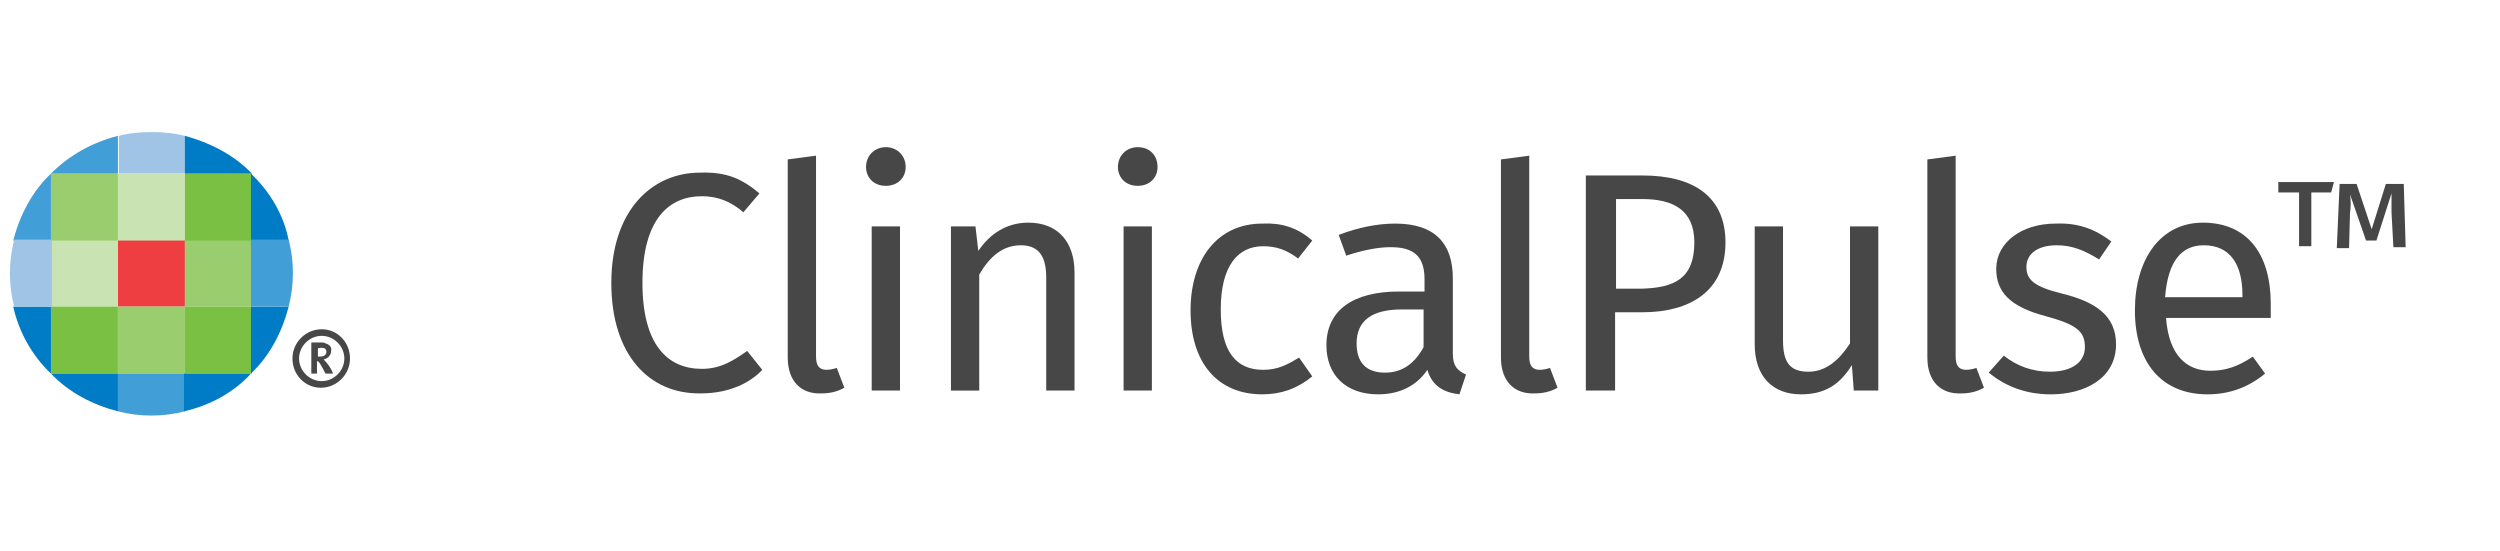
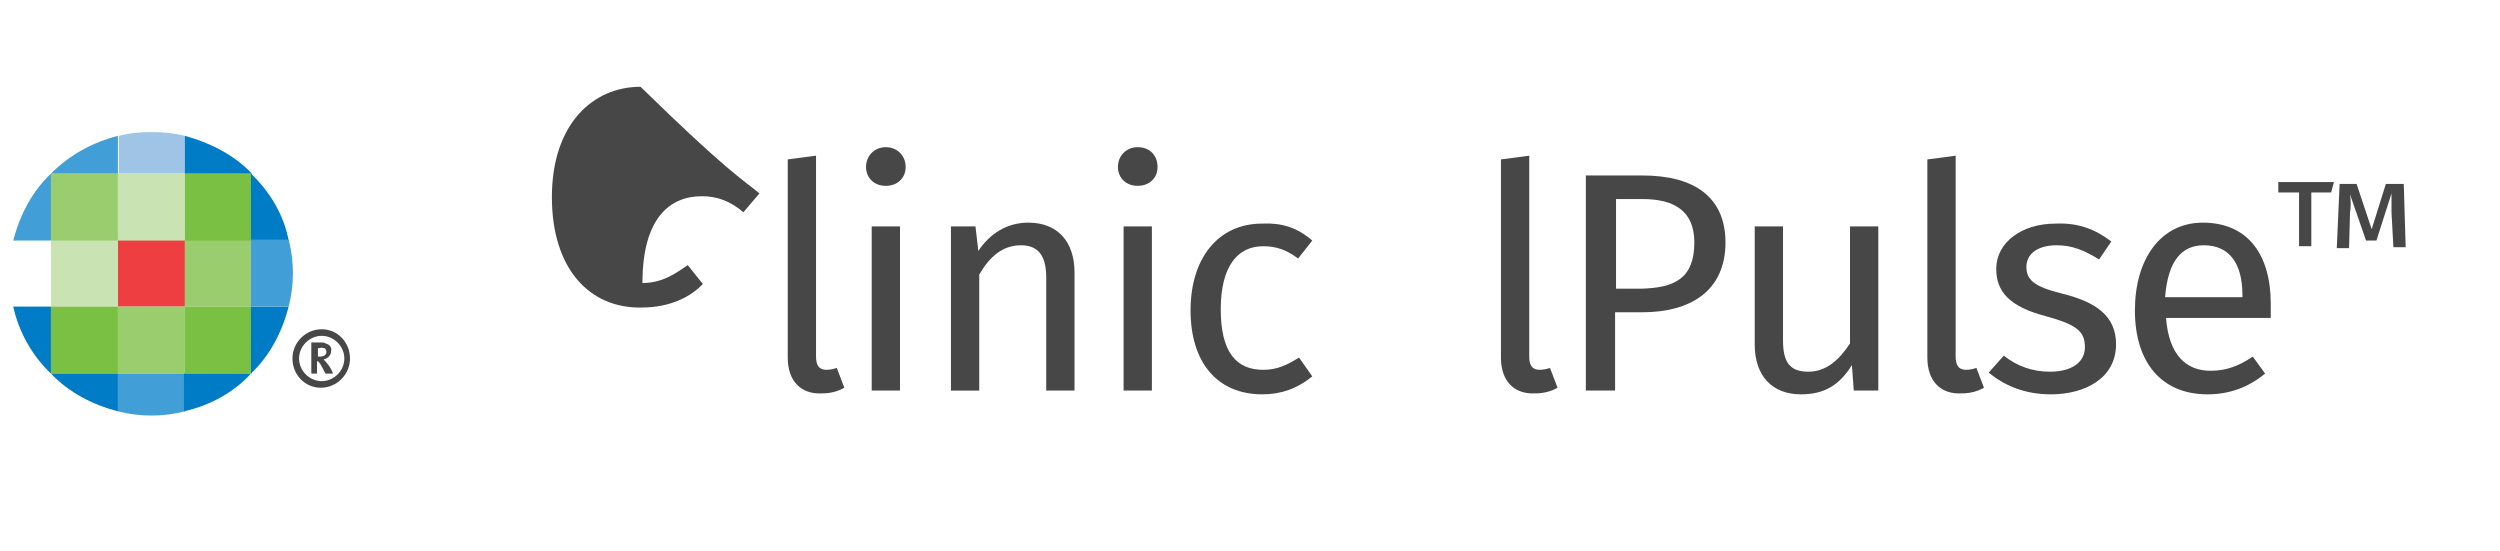
<svg xmlns="http://www.w3.org/2000/svg" version="1.1" id="Layer_1" x="0px" y="0px" viewBox="0 0 265 58.4" style="enable-background:new 0 0 265 58.4;" xml:space="preserve">
  <style type="text/css">
	.st0{fill:#474747;}
	.st1{fill:#A0C4E6;}
	.st2{fill:#EF3E42;}
	.st3{fill:#9ACD6E;}
	.st4{fill:#429ED6;}
	.st5{fill:#CAE3B2;}
	.st6{fill:#7AC143;}
	.st7{fill:#007BC6;}
</style>
  <g>
-     <path class="st0" d="M80.5,20.5l-1.7,2c-1.4-1.2-2.8-1.7-4.4-1.7c-3.4,0-6.3,2.3-6.3,9.2c0,6.6,2.7,9.1,6.3,9.1   c2.1,0,3.5-1,4.8-1.9l1.6,2c-1.2,1.3-3.4,2.5-6.5,2.5c-5.5,0.1-9.5-4.1-9.5-11.7c0-7.7,4.3-11.7,9.4-11.7   C77.1,18.2,78.7,19,80.5,20.5z" />
+     <path class="st0" d="M80.5,20.5l-1.7,2c-1.4-1.2-2.8-1.7-4.4-1.7c-3.4,0-6.3,2.3-6.3,9.2c2.1,0,3.5-1,4.8-1.9l1.6,2c-1.2,1.3-3.4,2.5-6.5,2.5c-5.5,0.1-9.5-4.1-9.5-11.7c0-7.7,4.3-11.7,9.4-11.7   C77.1,18.2,78.7,19,80.5,20.5z" />
    <path class="st0" d="M83.5,37.9v-21l3-0.4v21.3c0,0.9,0.3,1.4,1.1,1.4c0.4,0,0.8-0.1,1.1-0.2l0.8,2.1c-0.7,0.4-1.5,0.6-2.4,0.6   C84.9,41.8,83.5,40.4,83.5,37.9z" />
    <path class="st0" d="M96,17.7c0,1.2-0.9,2-2.1,2c-1.3,0-2.1-0.9-2.1-2c0-1.2,0.9-2.1,2.1-2.1S96,16.5,96,17.7z M95.4,41.4h-3V24h3   V41.4z" />
    <path class="st0" d="M113.9,28.9v12.5h-3v-12c0-2.6-1.1-3.4-2.7-3.4c-1.9,0-3.3,1.2-4.4,3.1v12.3h-3V24h2.6l0.3,2.6   c1.2-1.8,3-3,5.3-3C112.1,23.6,113.9,25.6,113.9,28.9z" />
    <path class="st0" d="M122.7,17.7c0,1.2-0.9,2-2.1,2c-1.3,0-2.1-0.9-2.1-2c0-1.2,0.9-2.1,2.1-2.1C121.9,15.6,122.7,16.5,122.7,17.7z    M122.1,41.4h-3V24h3V41.4z" />
    <path class="st0" d="M139.1,25.5l-1.5,1.9c-1.2-0.9-2.3-1.3-3.7-1.3c-2.7,0-4.5,2.1-4.5,6.7s1.7,6.4,4.5,6.4c1.5,0,2.5-0.5,3.8-1.3   l1.4,2c-1.6,1.3-3.3,1.9-5.3,1.9c-4.7,0-7.6-3.3-7.6-8.9c0-5.5,2.9-9.2,7.6-9.2C135.8,23.6,137.5,24.1,139.1,25.5z" />
-     <path class="st0" d="M155.4,39.7l-0.7,2.1c-1.7-0.2-2.9-0.9-3.4-2.6c-1.2,1.8-3.1,2.6-5.2,2.6c-3.5,0-5.5-2.1-5.5-5.2   c0-3.7,2.8-5.7,7.7-5.7h2.7v-1.3c0-2.5-1.2-3.4-3.6-3.4c-1.3,0-2.9,0.3-4.7,0.9l-0.8-2.2c2.1-0.8,4.1-1.2,6-1.2   c4.2,0,6.1,2.1,6.1,5.8v8C154,38.8,154.5,39.3,155.4,39.7z M150.9,36.8v-4h-2.3c-3.2,0-4.8,1.2-4.8,3.6c0,2,1,3.1,3,3.1   C148.6,39.5,149.9,38.6,150.9,36.8z" />
    <path class="st0" d="M159.1,37.9v-21l3-0.4v21.3c0,0.9,0.3,1.4,1.1,1.4c0.4,0,0.8-0.1,1.1-0.2l0.8,2.1c-0.7,0.4-1.5,0.6-2.4,0.6   C160.5,41.8,159.1,40.4,159.1,37.9z" />
    <path class="st0" d="M182.9,25.7c0,5.2-3.8,7.4-8.8,7.4h-2.9v8.3h-3.1V18.6h6C179.6,18.6,182.9,20.9,182.9,25.7z M179.6,25.7   c0-3.4-2.2-4.6-5.5-4.6h-2.8v9.5h2.7C177.4,30.5,179.6,29.6,179.6,25.7z" />
    <path class="st0" d="M199.1,41.4h-2.6l-0.2-2.7c-1.3,2.1-2.9,3.1-5.4,3.1c-3,0-4.9-1.9-4.9-5.3V24h3v12.1c0,2.4,0.8,3.3,2.7,3.3   s3.3-1.3,4.4-3V24h3V41.4z" />
    <path class="st0" d="M204.3,37.9v-21l3-0.4v21.3c0,0.9,0.3,1.4,1.1,1.4c0.4,0,0.8-0.1,1.1-0.2l0.8,2.1c-0.7,0.4-1.5,0.6-2.4,0.6   C205.7,41.8,204.3,40.4,204.3,37.9z" />
    <path class="st0" d="M223.8,25.6l-1.3,1.9c-1.6-1-2.9-1.5-4.5-1.5c-2,0-3.2,0.9-3.2,2.3s0.9,2.1,3.7,2.8c3.7,0.9,5.8,2.4,5.8,5.4   c0,3.6-3.3,5.3-6.9,5.3c-2.9,0-5-1-6.6-2.3l1.6-1.8c1.4,1.1,3,1.7,4.9,1.7c2.3,0,3.7-1,3.7-2.6c0-1.7-0.9-2.4-4.2-3.3   c-3.8-1-5.2-2.6-5.2-5c0-2.8,2.7-4.8,6.3-4.8C220.3,23.6,222.1,24.3,223.8,25.6z" />
    <path class="st0" d="M240.7,33.7h-11.1c0.3,4,2.2,5.6,4.7,5.6c1.7,0,3-0.5,4.5-1.5l1.3,1.8c-1.7,1.4-3.7,2.2-6.1,2.2   c-4.9,0-7.7-3.4-7.7-8.9c0-5.4,2.7-9.3,7.2-9.3c4.7,0,7.2,3.3,7.2,8.6C240.7,32.8,240.7,33.3,240.7,33.7z M237.7,31.3   c0-3.4-1.4-5.3-4.1-5.3c-2.3,0-3.8,1.6-4.1,5.5h8.2L237.7,31.3L237.7,31.3z" />
    <path class="st0" d="M247.1,20.4H245v5.7h-1.3v-5.7h-2.2v-1.1h5.9L247.1,20.4z M255,26.2h-1.3l-0.2-3.7c0-1,0-1.4,0-2l0,0l-1.6,5   h-1.1l-1.7-4.9l0,0c0.1,0.6,0.1,1.3,0,2l-0.1,3.7h-1.3l0.3-6.8h1.8l1.6,4.8l1.5-4.8h1.9L255,26.2z" />
  </g>
  <path class="st1" d="M19.6,14.4c-1.2-0.3-2.3-0.4-3.5-0.4s-2.4,0.1-3.5,0.4v4h7.1v-4H19.6z" />
  <rect x="12.5" y="25.4" class="st2" width="7.1" height="7.1" />
  <rect x="12.5" y="32.5" class="st3" width="7.1" height="7.1" />
  <path class="st4" d="M12.5,43.6c2.3,0.6,4.8,0.6,7.1,0v-4h-7.1V43.6z" />
  <rect x="12.5" y="18.4" class="st5" width="7.1" height="7.1" />
  <rect x="5.4" y="25.4" class="st5" width="7.1" height="7.1" />
  <rect x="5.4" y="32.5" class="st6" width="7.1" height="7.1" />
  <path class="st7" d="M5.4,39.6c1.9,2,4.4,3.3,7.1,4v-4H5.4z" />
  <rect x="5.4" y="18.4" class="st3" width="7.1" height="7.1" />
  <path class="st4" d="M12.5,14.4c-2.7,0.7-5.1,2-7.1,4h7.1V14.4z" />
  <path class="st7" d="M5.4,39.6v-7.1h-4C2,35.2,3.4,37.7,5.4,39.6z" />
  <path class="st4" d="M5.4,18.4c-2,1.9-3.3,4.4-4,7.1h4V18.4z" />
  <rect x="19.6" y="25.4" class="st3" width="7.1" height="7.1" />
  <rect x="19.6" y="32.5" class="st6" width="7.1" height="7.1" />
  <path class="st7" d="M26.6,39.6h-7.1v4C22.2,43,24.8,41.6,26.6,39.6z" />
  <rect x="19.6" y="18.4" class="st6" width="7.1" height="7.1" />
  <path class="st7" d="M19.6,14.4v4h7.1C24.8,16.4,22.2,15.1,19.6,14.4z" />
  <path class="st7" d="M26.6,39.6c2-1.9,3.3-4.4,4-7.1h-4V39.6z" />
  <path class="st7" d="M26.6,18.4v7.1h4C30.1,22.8,28.6,20.3,26.6,18.4z" />
-   <path class="st1" d="M1.5,25.4c-0.6,2.4-0.6,4.8,0,7.1h4v-7.1H1.5z" />
  <path class="st4" d="M30.6,32.5c0.6-2.3,0.6-4.8,0-7.1h-4v7.1H30.6z" />
  <path class="st0" d="M33,36.3h1c0.2,0,0.4,0,0.5,0.1c0.4,0.1,0.7,0.4,0.6,0.8c0,0.4-0.3,0.8-0.8,0.9l0,0c0.4,0.4,0.8,0.9,1,1.5h-0.8  c-0.4-0.8-0.7-1.3-0.8-1.3h-0.1v1.3H33L33,36.3z M33.9,37.8c0.3,0,0.7-0.1,0.7-0.5c0-0.2-0.1-0.4-0.3-0.4c-0.1,0-0.2-0.1-0.4,0h-0.2  v0.9H33.9z" />
  <path class="st0" d="M37.1,38c0,1.7-1.4,3.1-3.1,3.1S31,39.7,31,38s1.4-3.1,3.1-3.1S37.1,36.3,37.1,38L37.1,38z M34.1,35.6  c-1.3,0-2.4,1.1-2.4,2.4s1.1,2.4,2.4,2.4s2.4-1.1,2.4-2.4l0,0C36.5,36.7,35.4,35.6,34.1,35.6z" />
</svg>